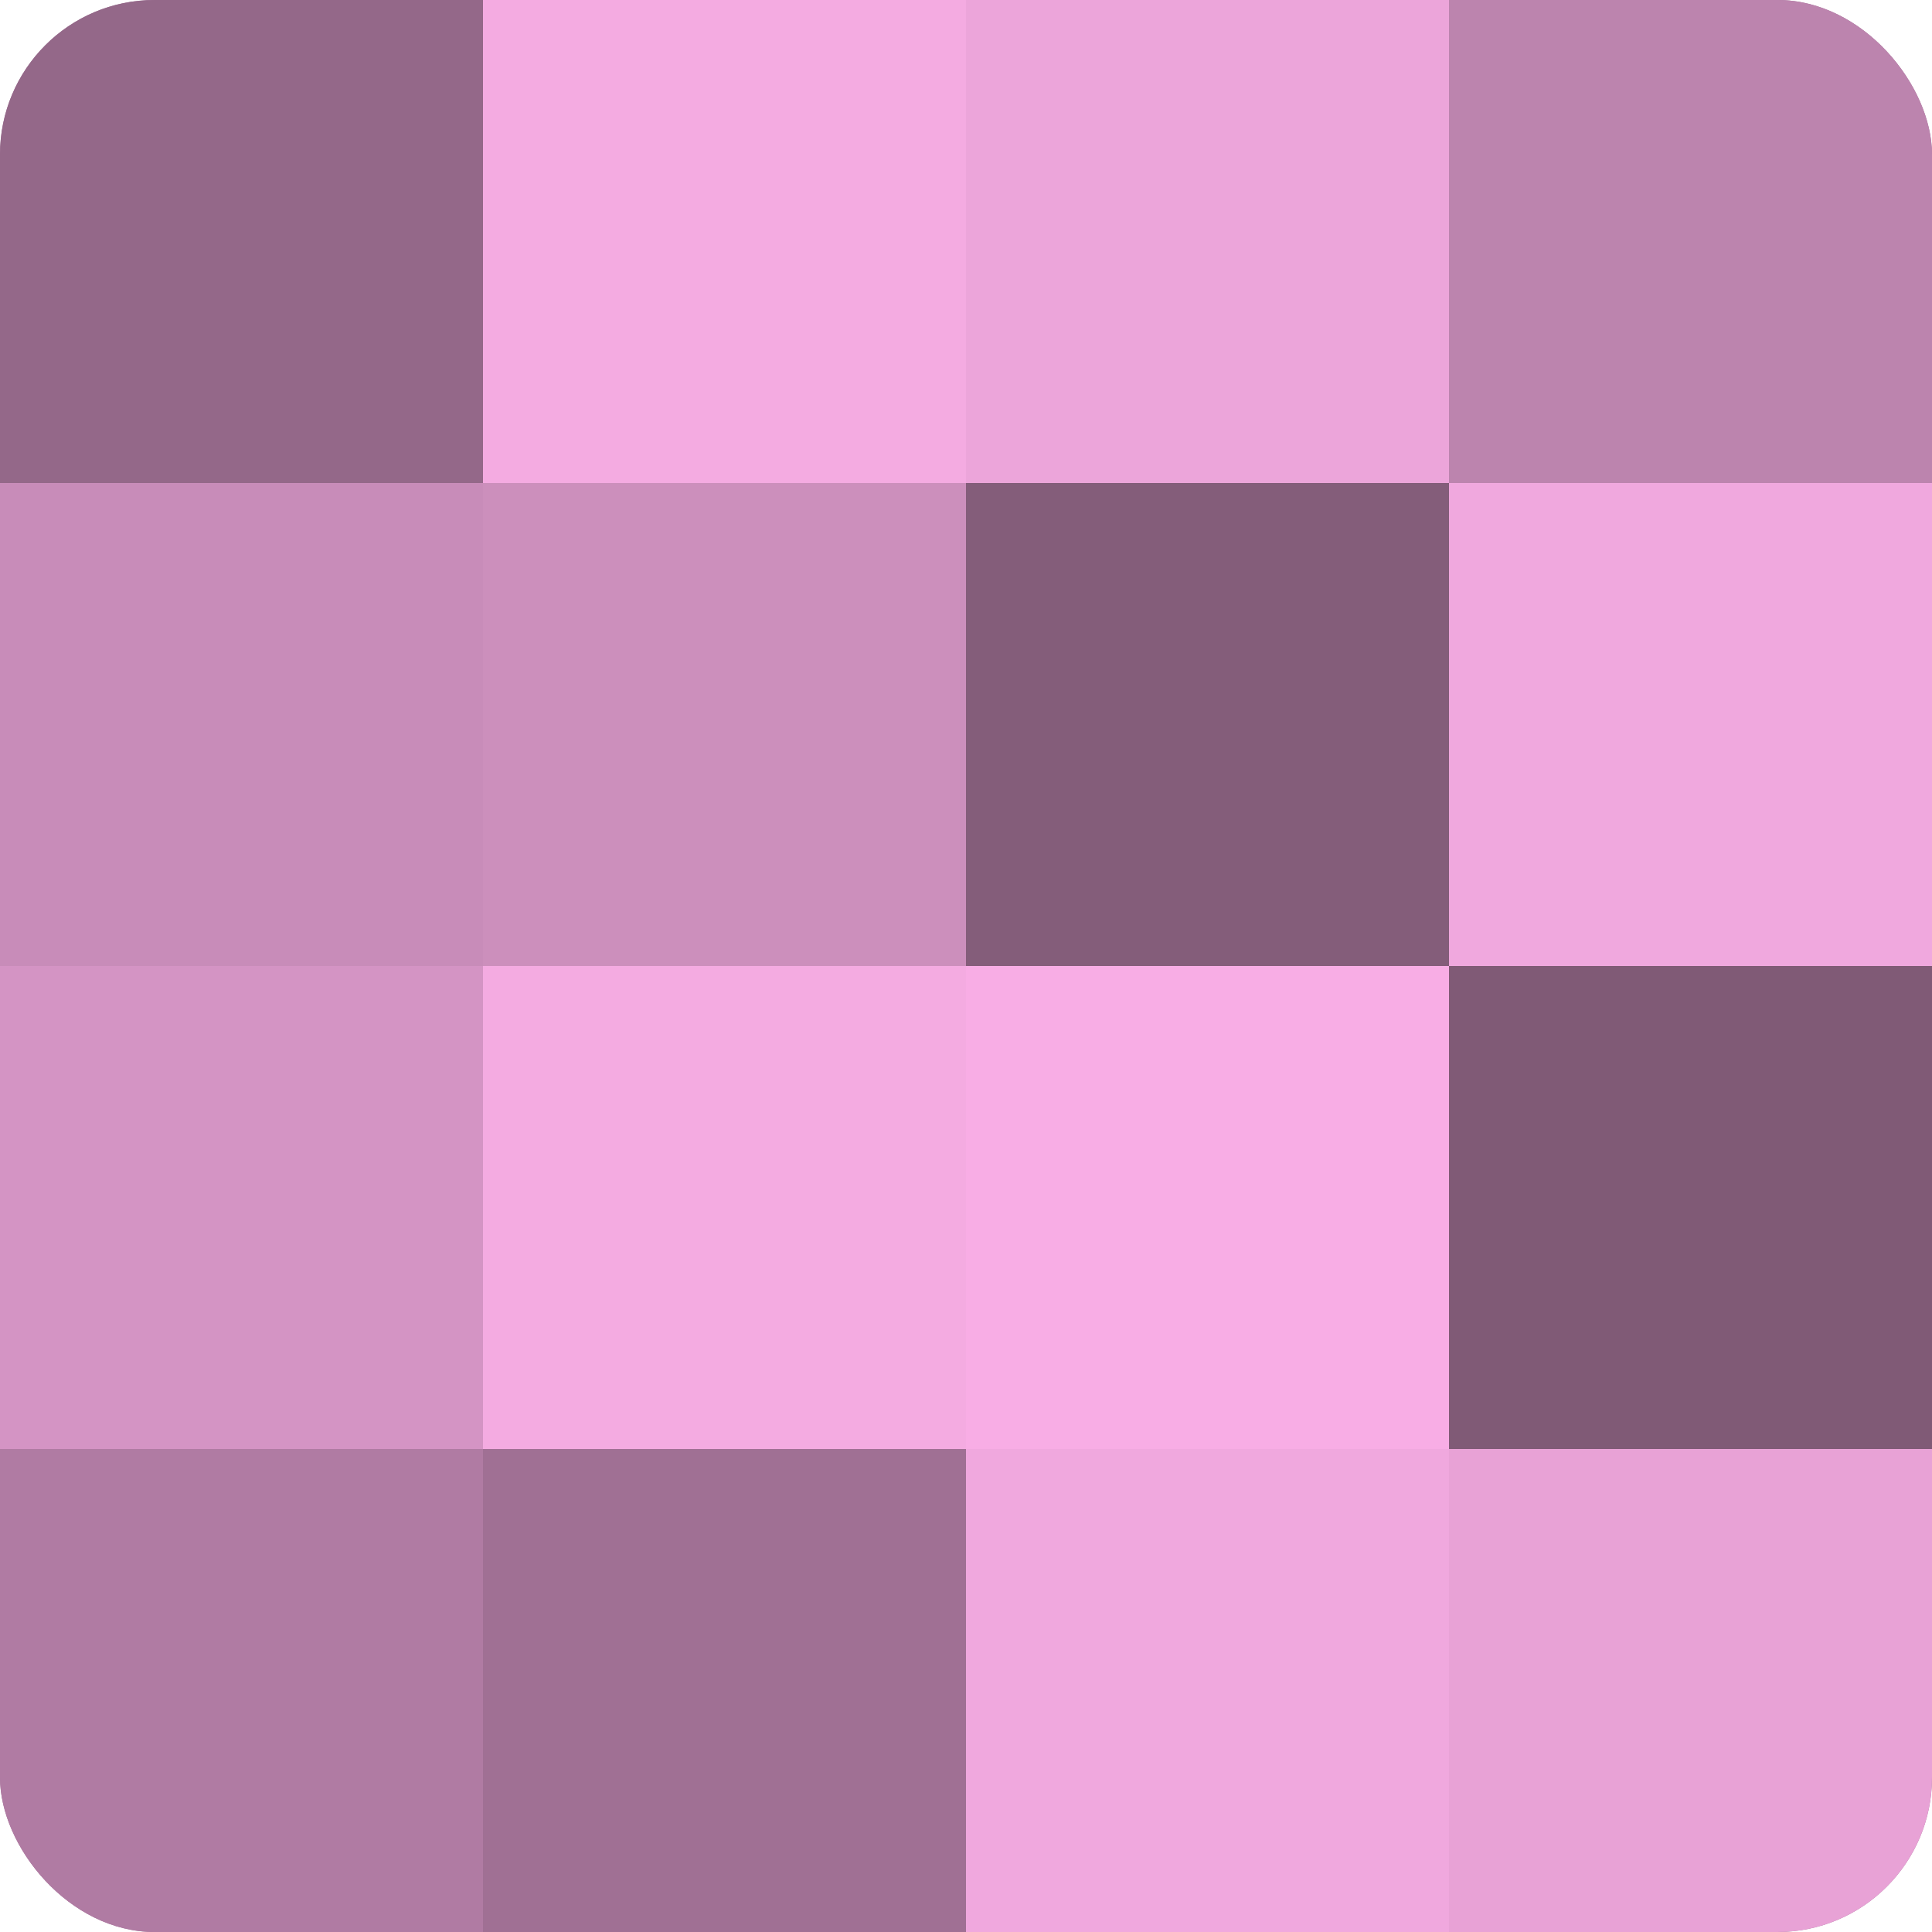
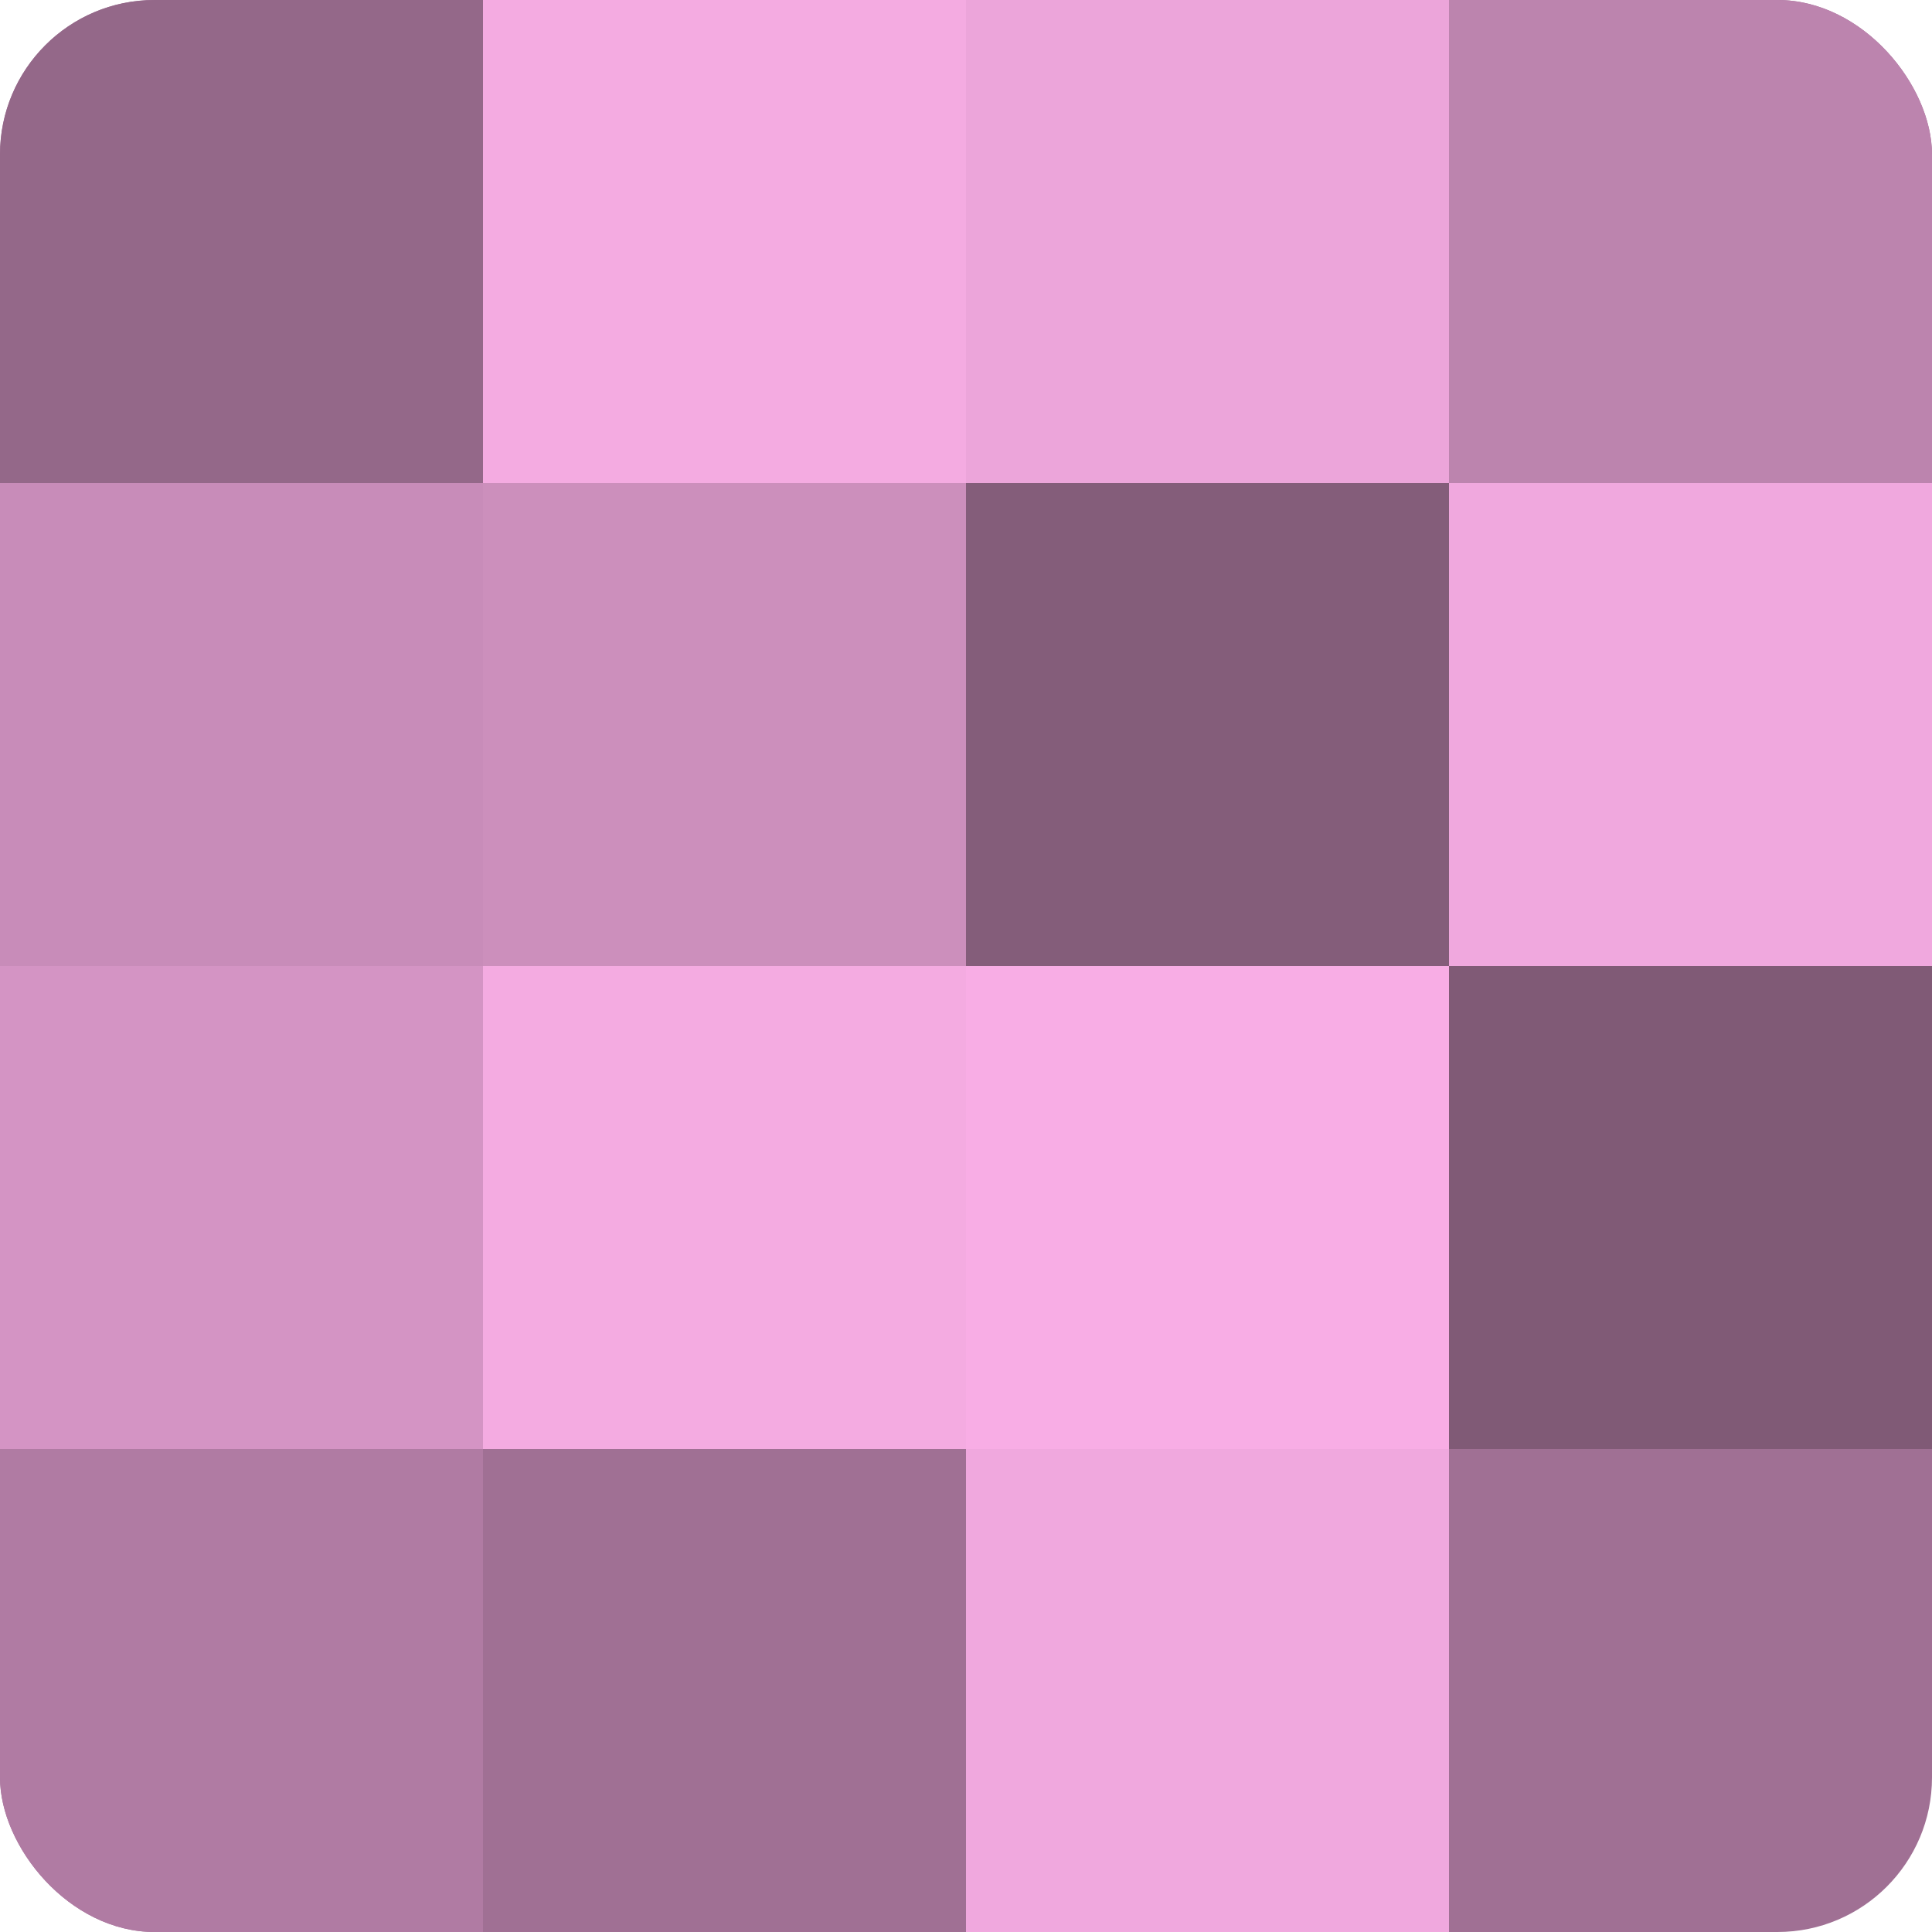
<svg xmlns="http://www.w3.org/2000/svg" width="60" height="60" viewBox="0 0 100 100" preserveAspectRatio="xMidYMid meet">
  <defs>
    <clipPath id="c" width="100" height="100">
      <rect width="100" height="100" rx="8" ry="8" />
    </clipPath>
  </defs>
  <g clip-path="url(#c)">
    <rect width="100" height="100" fill="#a07094" />
    <rect width="25" height="25" fill="#946889" />
    <rect y="25" width="25" height="25" fill="#c88cb9" />
    <rect y="50" width="25" height="25" fill="#d494c4" />
    <rect y="75" width="25" height="25" fill="#b07ba3" />
    <rect x="25" width="25" height="25" fill="#f4abe1" />
    <rect x="25" y="25" width="25" height="25" fill="#cc8fbc" />
    <rect x="25" y="50" width="25" height="25" fill="#f4abe1" />
    <rect x="25" y="75" width="25" height="25" fill="#a07094" />
    <rect x="50" width="25" height="25" fill="#eca5da" />
    <rect x="50" y="25" width="25" height="25" fill="#845d7a" />
    <rect x="50" y="50" width="25" height="25" fill="#f8ade5" />
    <rect x="50" y="75" width="25" height="25" fill="#f0a8de" />
    <rect x="75" width="25" height="25" fill="#bc84ae" />
    <rect x="75" y="25" width="25" height="25" fill="#f0a8de" />
    <rect x="75" y="50" width="25" height="25" fill="#805a76" />
-     <rect x="75" y="75" width="25" height="25" fill="#e8a2d6" />
  </g>
</svg>